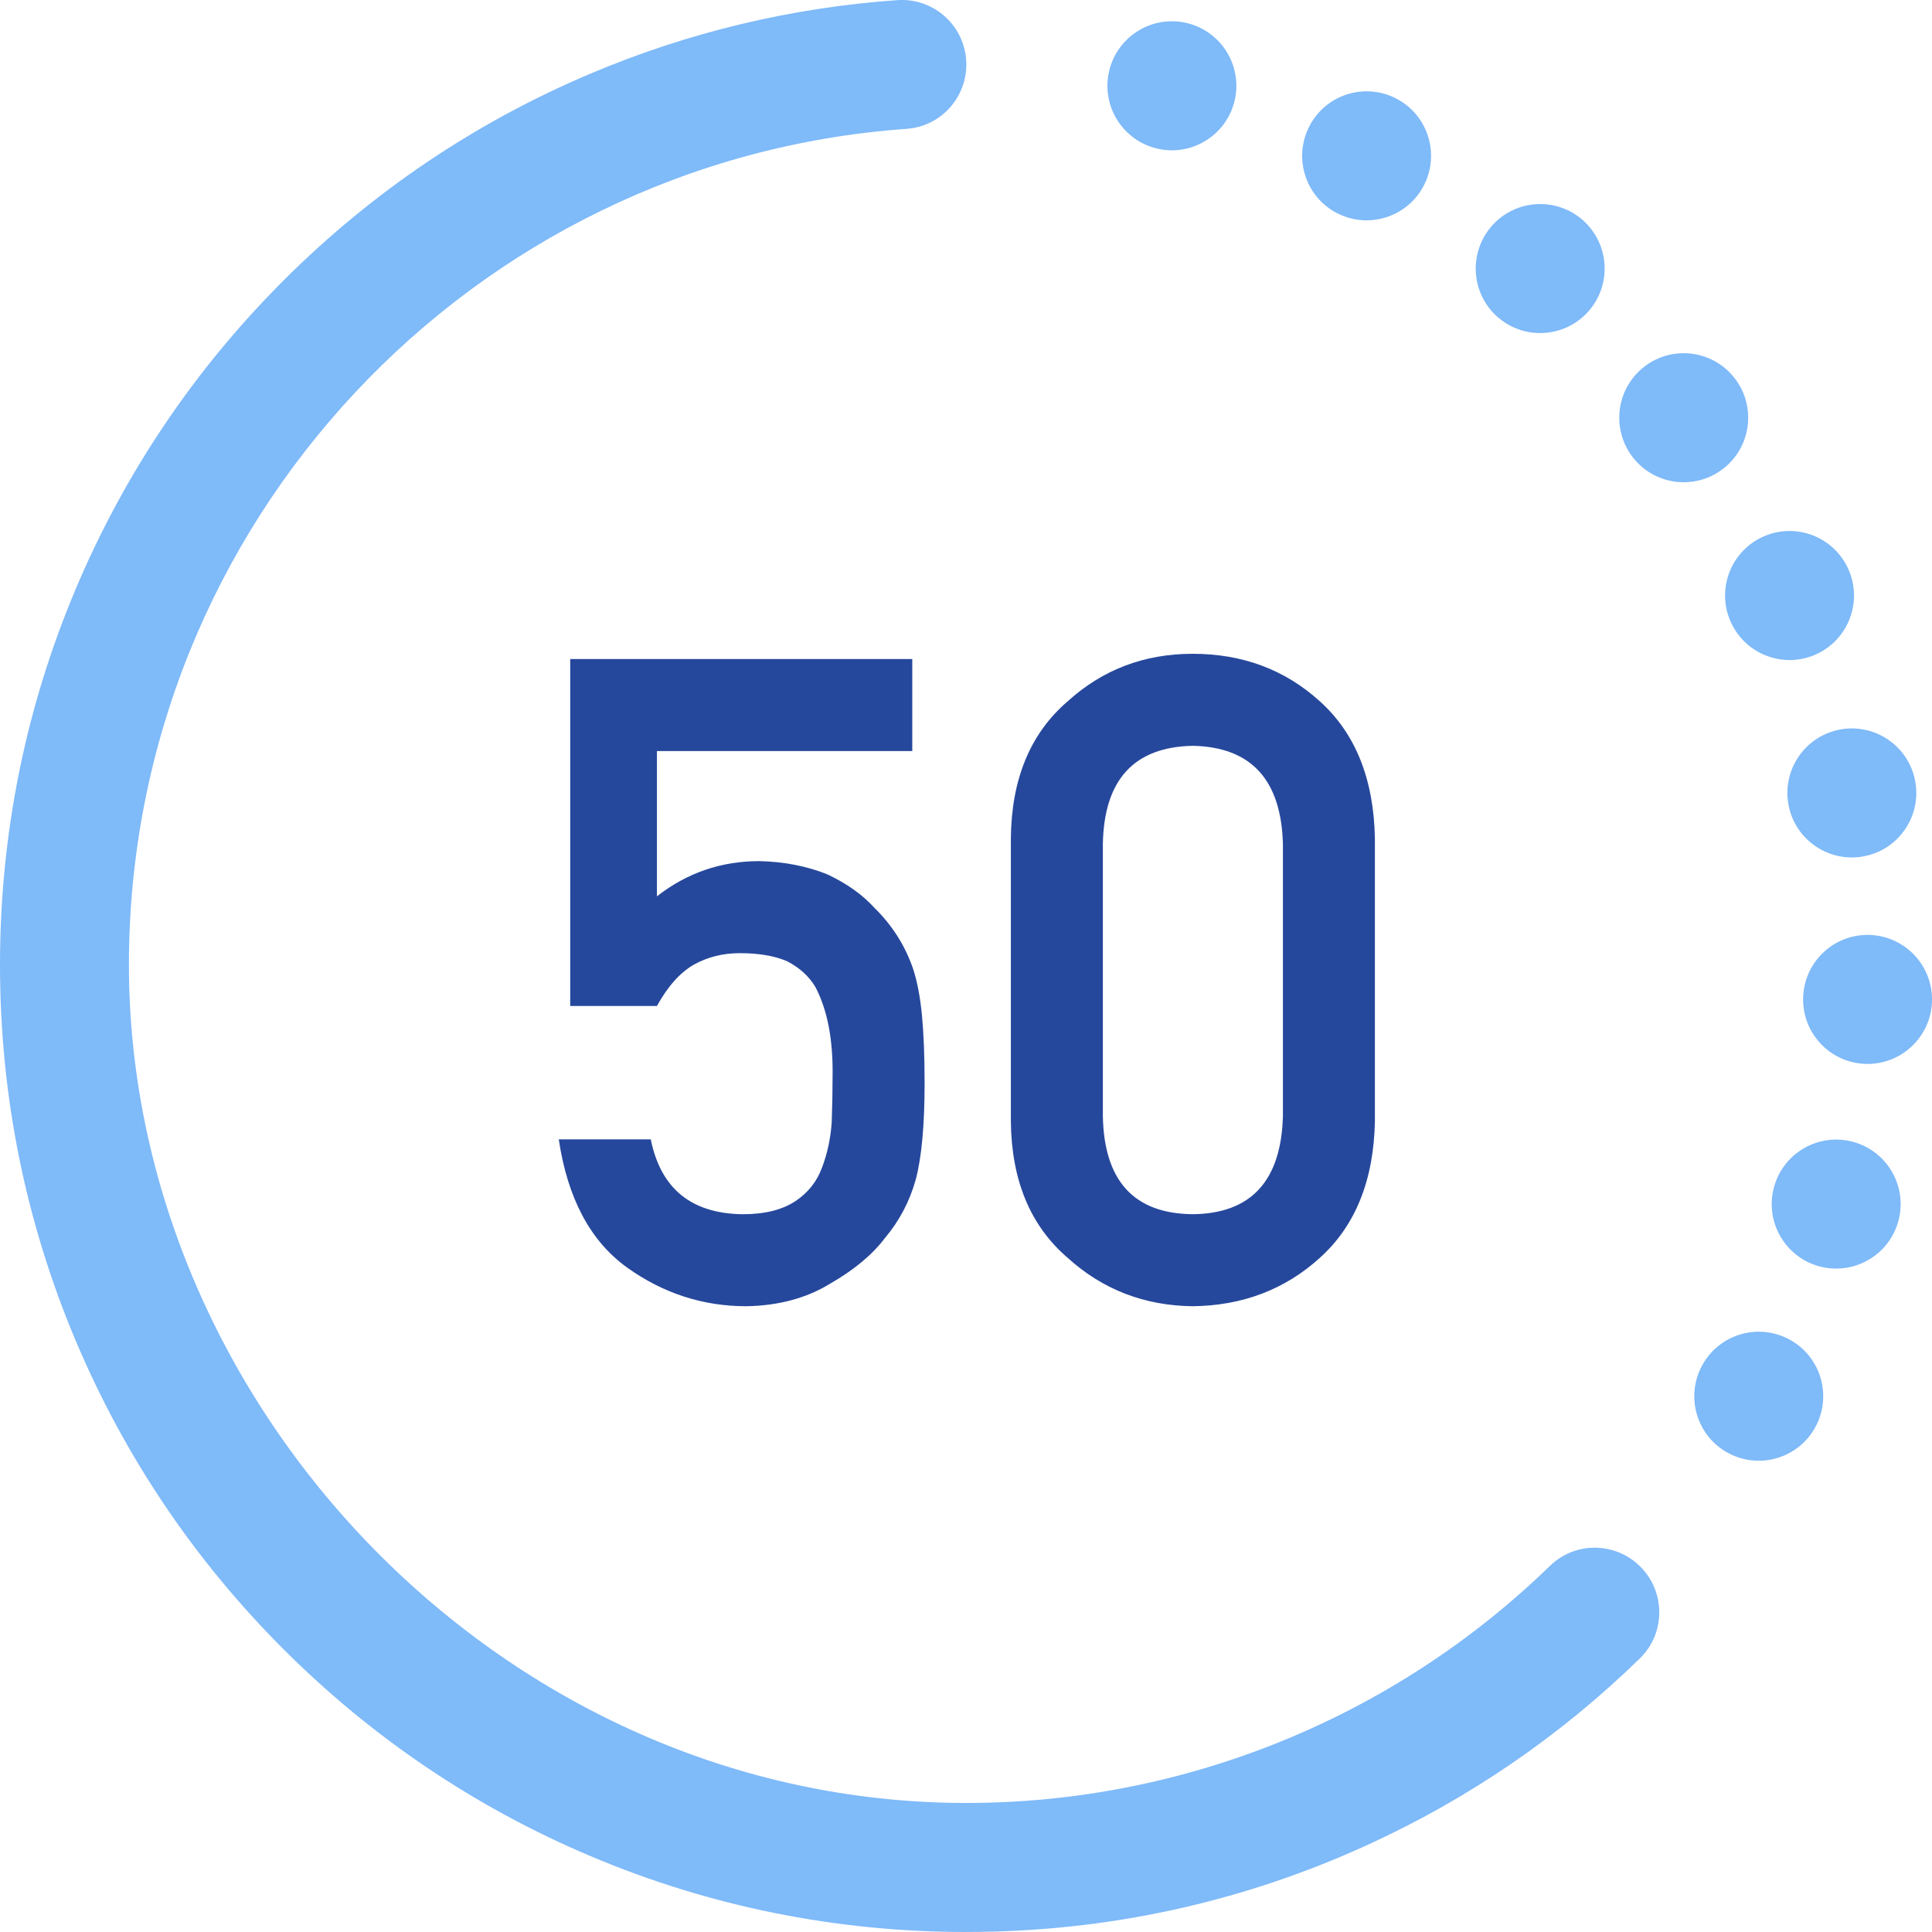
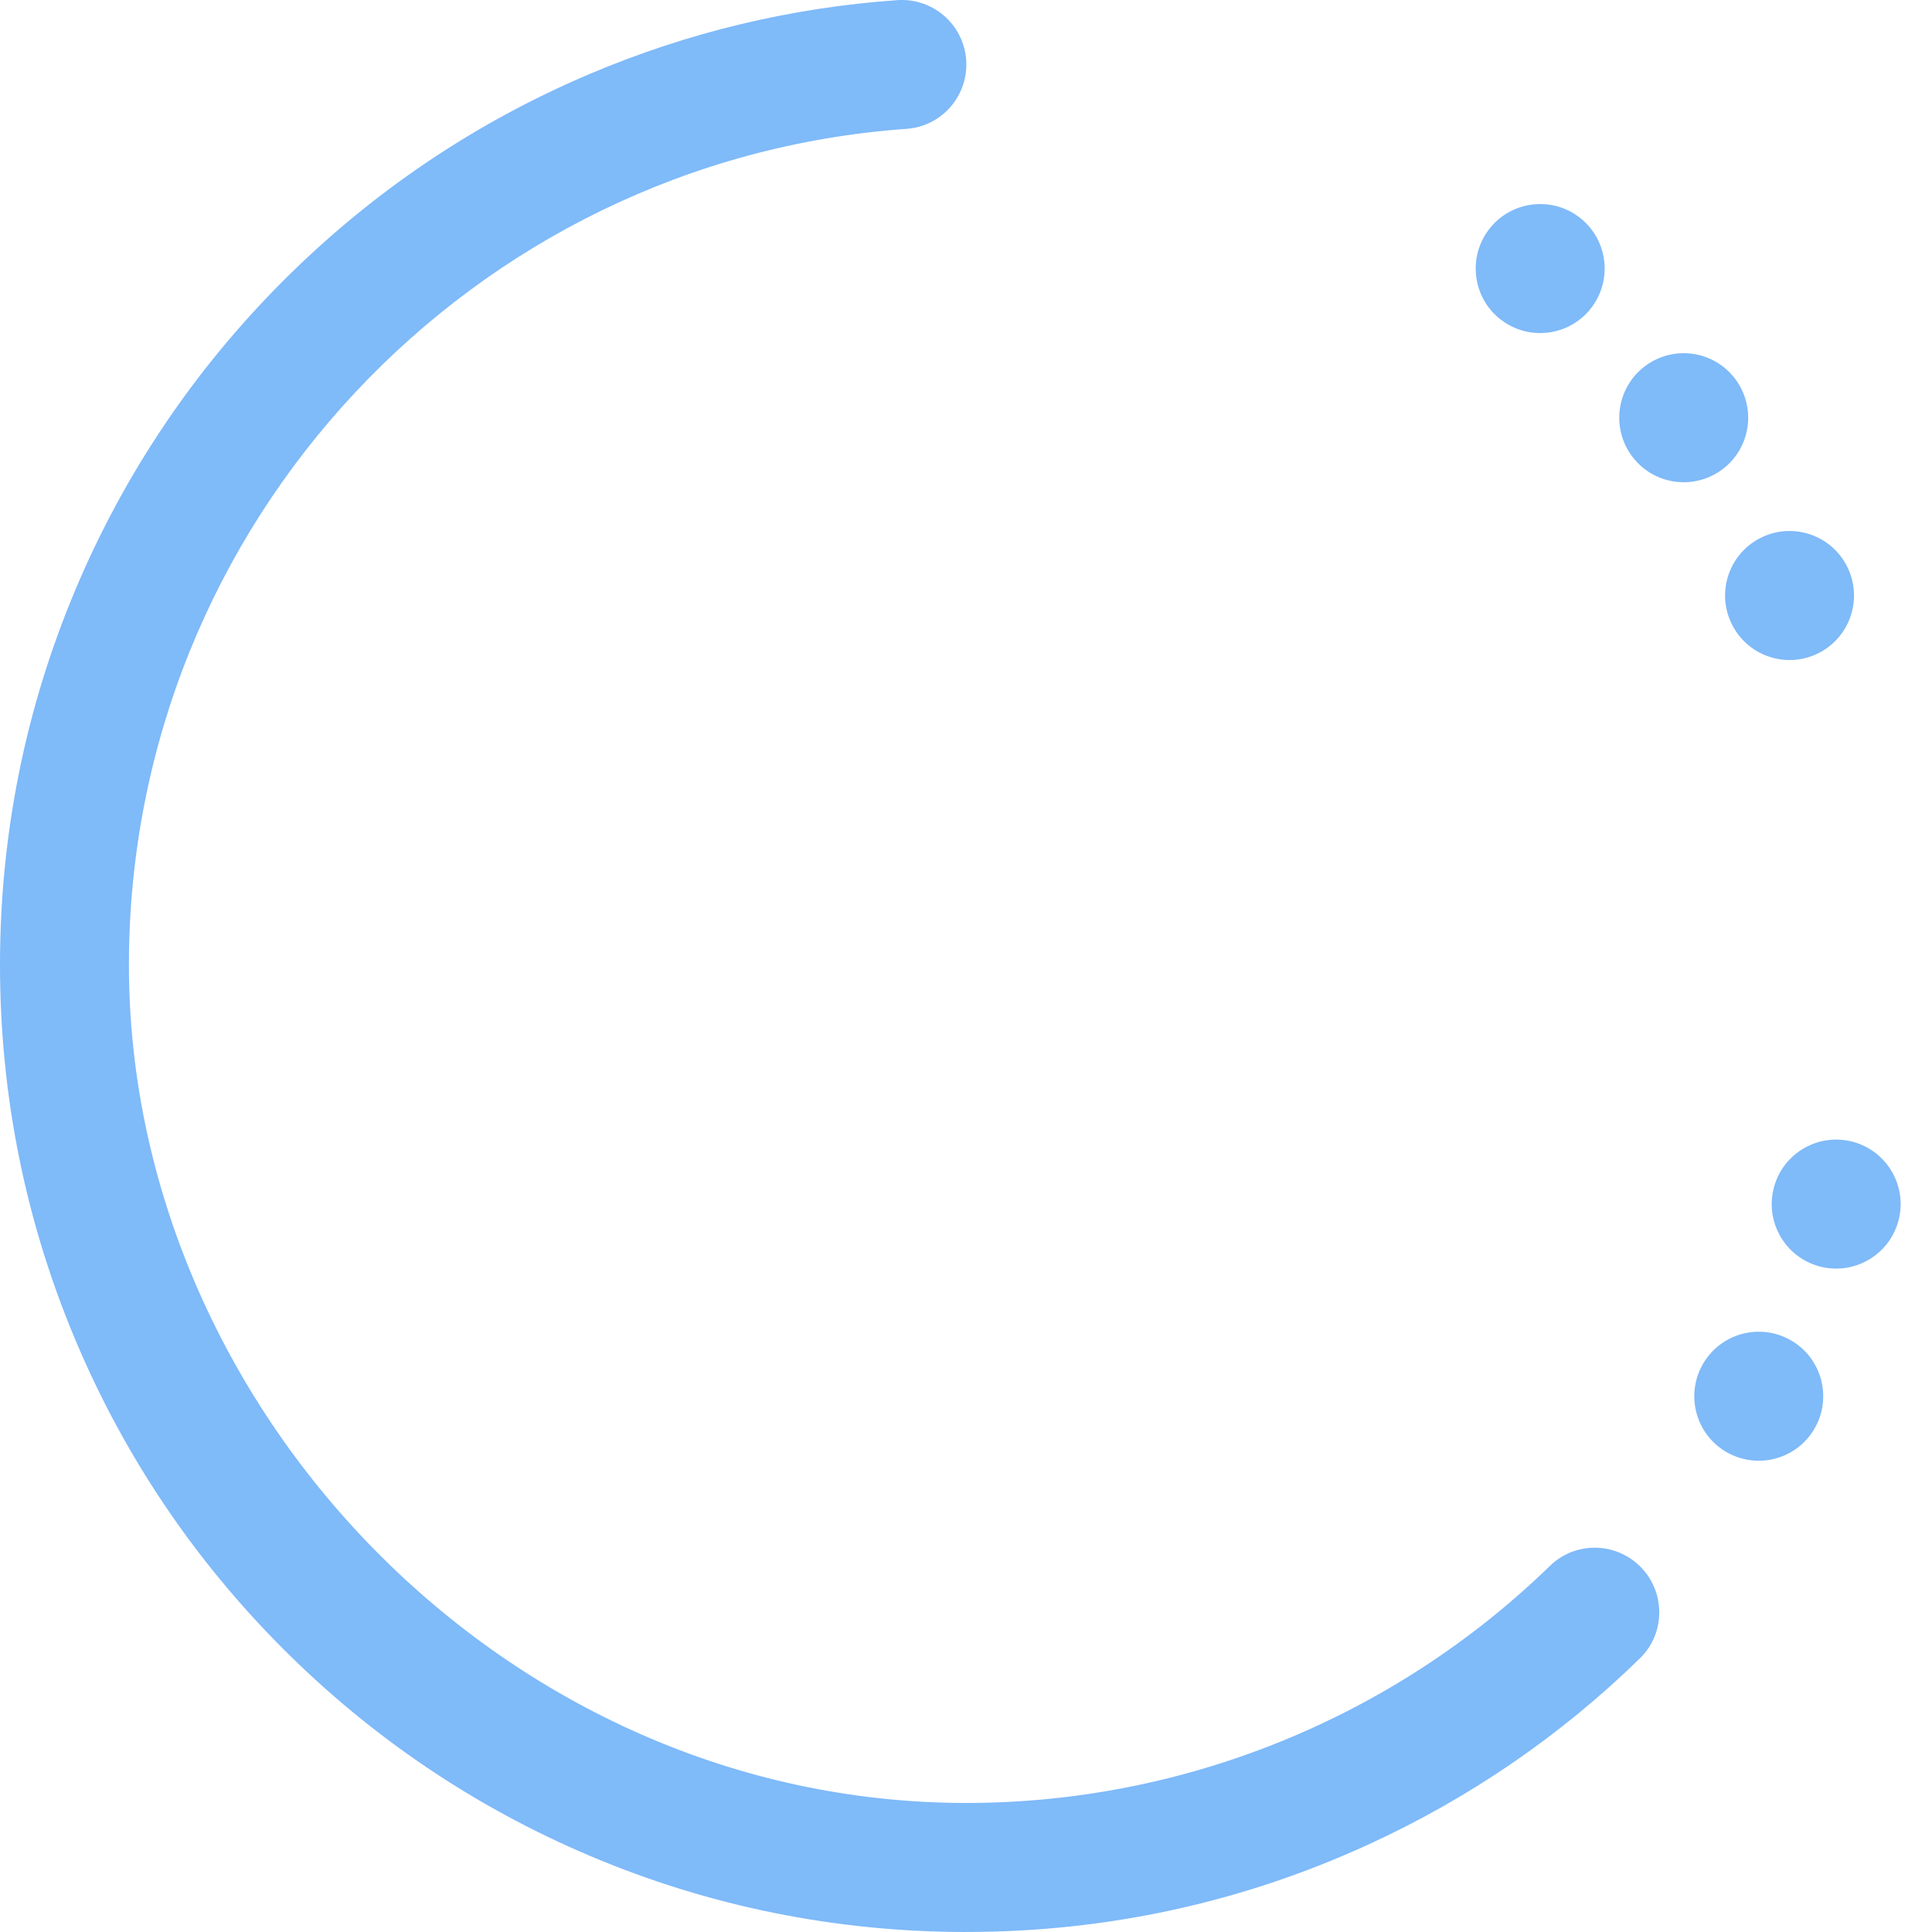
<svg xmlns="http://www.w3.org/2000/svg" fill="none" height="100" viewBox="0 0 100 100" width="100">
  <clipPath id="a">
    <path d="m0 0h100v100h-100z" />
  </clipPath>
  <clipPath>
    <path d="m-360-360h820.01v820.34h-820.01z" />
  </clipPath>
  <g clip-path="url(#a)">
    <g fill="#7fbaf9">
      <path d="m50.017 100c-6.751 0-13.302-1.324-19.47-3.935-5.956-2.521-11.306-6.13-15.897-10.726-4.592-4.596-8.198-9.95-10.717-15.911-2.61-6.174-3.933-12.73-3.933-19.487 0-6.757 1.323-13.313 3.932-19.486 2.519-5.961 6.125-11.315 10.717-15.911 4.592-4.596 9.941-8.205 15.897-10.726 5.074-2.148 10.406-3.425 15.896-3.811 1.932-.135 3.575 1.393 3.575 3.332 0 1.749-1.348 3.207-3.092 3.33-22.462 1.593-40.252 20.392-40.252 43.271s19.444 43.381 43.345 43.381c11.307 0 22.154-4.441 30.215-12.279 1.251-1.215 3.233-1.245 4.533-.083 1.44 1.287 1.498 3.529.116 4.877-4.108 4.007-8.828 7.242-14.07 9.643-6.545 2.999-13.542 4.519-20.795 4.519z" />
      <path d="m89.436 75.201c-1.619-.882-2.214-2.911-1.332-4.53.882-1.619 2.907-2.216 4.526-1.334 1.619.883 2.214 2.911 1.333 4.53-.604 1.112-1.75 1.741-2.932 1.741-.54 0-1.087-.132-1.594-.407z" />
      <path d="m94.158 65.544c-1.777-.489-2.822-2.325-2.335-4.103.487-1.778 2.321-2.824 4.1-2.337 1.777.489 2.822 2.325 2.335 4.103-.406 1.482-1.75 2.456-3.216 2.456-.292 0-.588-.039-.884-.119z" />
-       <path d="m96.539 55.067c-1.842-.07-3.278-1.62-3.208-3.463.07-1.843 1.617-3.28 3.459-3.211 1.842.07 3.277 1.62 3.208 3.462-.068 1.8-1.547 3.213-3.333 3.213-.043 0-.085 0-.128-.002z" />
-       <path d="m92.576 41.675c-.348-1.81.834-3.561 2.644-3.911 1.809-.349 3.559.836 3.907 2.646.348 1.81-.834 3.562-2.644 3.911-.213.042-.426.061-.636.061-1.568 0-2.965-1.111-3.272-2.707z" />
      <path d="m89.583 32.191c-.755-1.682-.004-3.658 1.677-4.413 1.681-.756 3.655-.004 4.41 1.679.754 1.682.004 3.658-1.677 4.413-.443.2-.907.294-1.364.294-1.274 0-2.49-.734-3.045-1.972z" />
      <path d="m84.497 23.648c-1.118-1.466-.837-3.562.628-4.681 1.465-1.119 3.558-.839 4.676.629 1.118 1.465.838 3.561-.627 4.68-.604.462-1.317.685-2.022.685-1.005 0-1.999-.452-2.655-1.313z" />
      <path d="m77.595 16.477c-1.421-1.174-1.621-3.279-.448-4.702 1.173-1.421 3.276-1.623 4.698-.449 1.42 1.175 1.621 3.279.448 4.7-.66.8-1.613 1.213-2.575 1.213-.748 0-1.501-.25-2.122-.764z" />
-       <path d="m69.253 11.058c-1.65-.819-2.325-2.824-1.505-4.475.819-1.653 2.821-2.327 4.471-1.508 1.649.819 2.324 2.823 1.505 4.475-.582 1.175-1.764 1.855-2.991 1.855-.498 0-1.004-.112-1.48-.349z" />
-       <path d="m59.899 7.693c-1.794-.419-2.91-2.214-2.491-4.011.419-1.796 2.213-2.912 4.007-2.493 1.794.419 2.91 2.214 2.491 4.011-.359 1.541-1.731 2.581-3.246 2.581-.251 0-.505-.028-.76-.088z" />
    </g>
-     <path d="m29.514 52.069v-17.956h17.705v4.762h-13.216v7.519c1.55-1.215 3.319-1.823 5.309-1.823 1.276.03 2.446.258 3.509.684 1.003.471 1.815 1.048 2.438 1.732.927.911 1.595 1.967 2.005 3.167.213.653.365 1.451.456 2.393.091.957.137 2.134.137 3.532 0 2.157-.152 3.813-.456 4.968-.319 1.139-.851 2.15-1.595 3.031-.653.866-1.603 1.656-2.848 2.37-1.215.744-2.658 1.132-4.329 1.162-2.248 0-4.307-.668-6.175-2.005-1.899-1.367-3.076-3.578-3.532-6.631h4.762c.516 2.552 2.104 3.843 4.762 3.874 1.139 0 2.051-.228 2.734-.684.653-.441 1.109-1.018 1.367-1.732.273-.714.441-1.489.501-2.324.03-.82.046-1.618.046-2.393.03-1.899-.266-3.441-.889-4.626-.334-.562-.828-1.01-1.481-1.344-.653-.273-1.466-.41-2.438-.41-.866 0-1.656.198-2.37.593-.714.41-1.352 1.124-1.914 2.142zm36.89 5.697v-14.082c-.091-3.327-1.648-5.021-4.671-5.081-3.038.061-4.588 1.755-4.649 5.081v14.082c.061 3.357 1.61 5.051 4.649 5.081 3.023-.03 4.58-1.724 4.671-5.081zm-14.082.274v-14.652c.03-3.069 1.01-5.431 2.939-7.087 1.808-1.641 3.965-2.461 6.471-2.461 2.582 0 4.777.82 6.585 2.461 1.838 1.656 2.788 4.018 2.848 7.087v14.652c-.061 3.053-1.01 5.408-2.848 7.064-1.808 1.641-4.003 2.476-6.585 2.506-2.506-.03-4.664-.866-6.471-2.506-1.929-1.656-2.909-4.011-2.939-7.064z" fill="#26489c" />
  </g>
</svg>